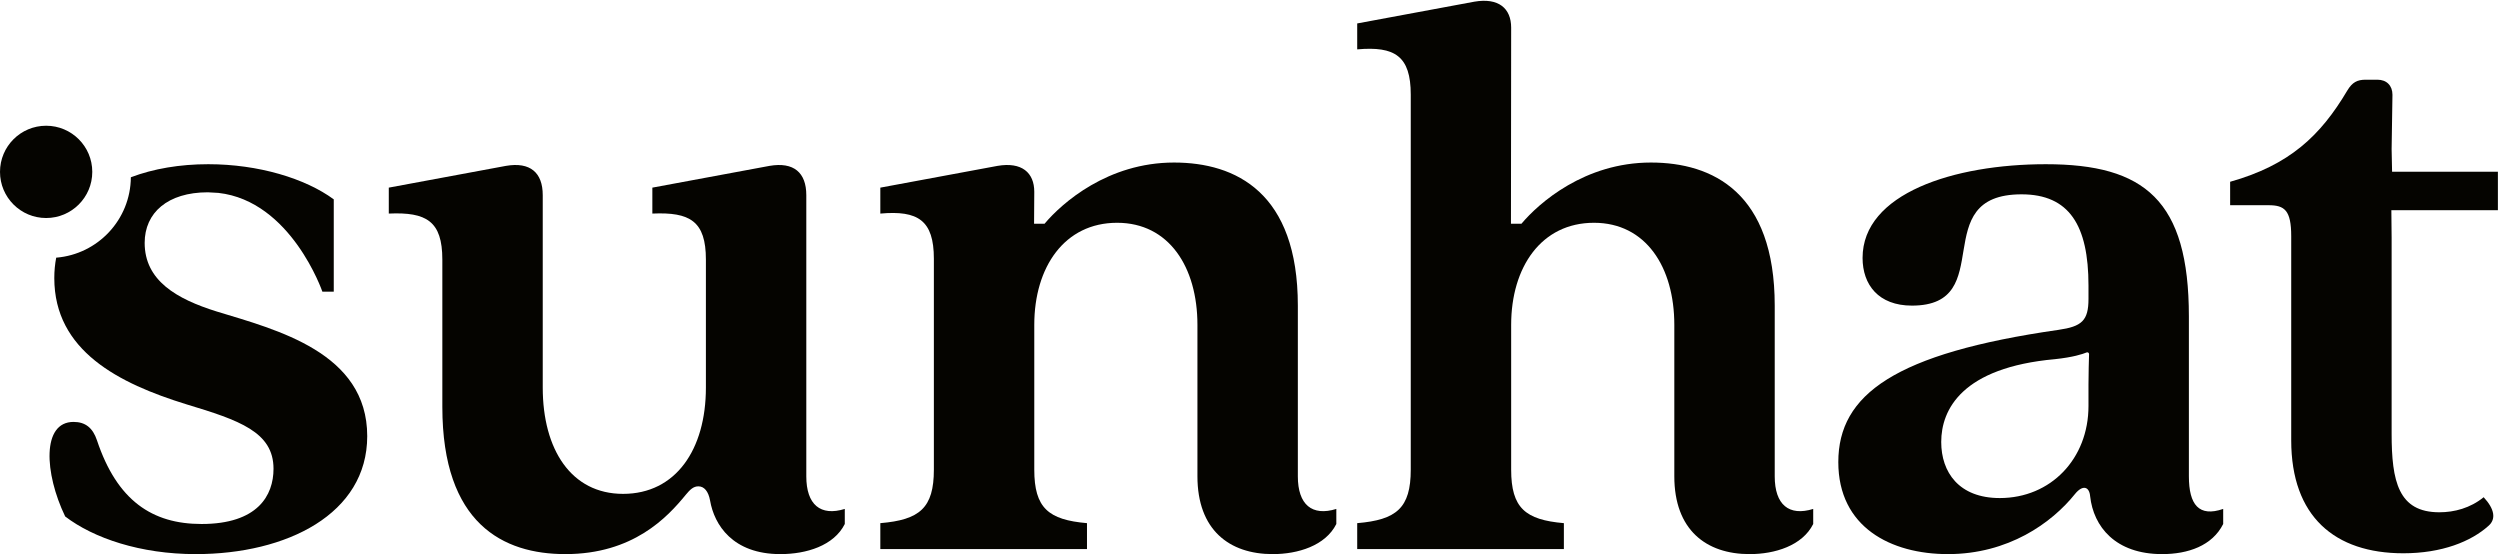
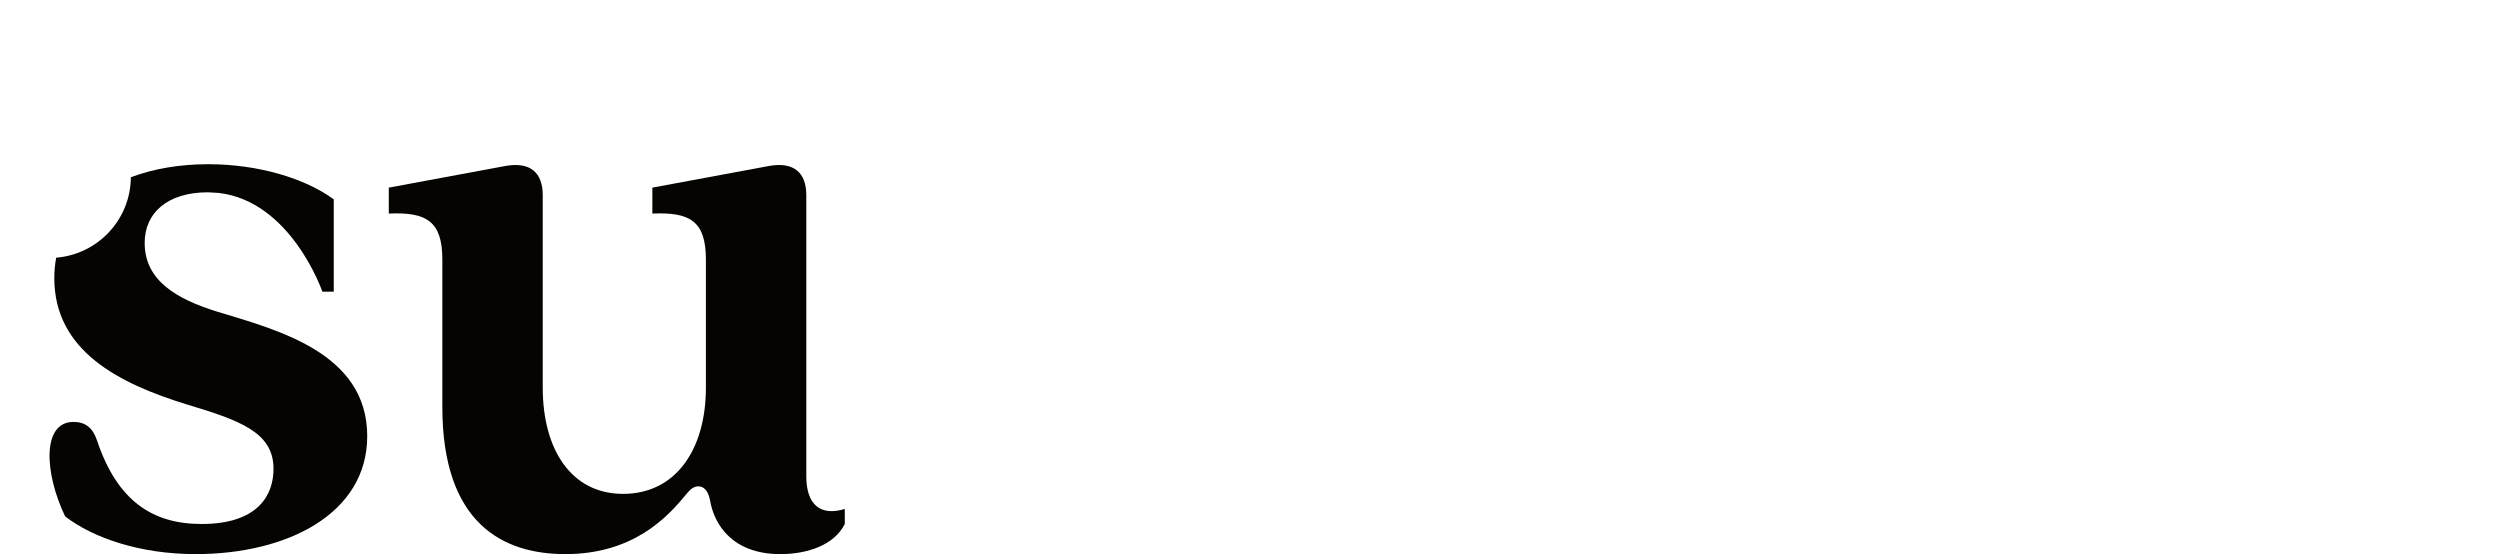
<svg xmlns="http://www.w3.org/2000/svg" width="100%" height="100%" viewBox="0 0 3271 725" version="1.1" xml:space="preserve" style="fill-rule:evenodd;clip-rule:evenodd;stroke-linejoin:round;stroke-miterlimit:2;">
  <g>
    <path d="M1054.97,623.192l-0,-367.834c-0,-29.558 -16.421,-43.791 -48.171,-38.316l-153.263,28.462l0,33.938c49.263,-2.188 70.067,9.854 70.067,60.212l0,167.492c0,81.012 -39.412,139.033 -108.383,139.033c-67.871,0 -105.096,-58.021 -105.096,-139.033l-0,-251.788c-0,-29.558 -16.421,-43.791 -48.167,-38.316l-153.267,28.462l0,33.938c49.267,-2.188 70.067,9.854 70.067,60.212l0,192.671c0,153.267 79.917,192.675 160.925,192.675c88.675,0 133.558,-48.167 157.646,-77.725c5.471,-6.571 9.85,-10.95 16.421,-10.95c7.662,0 13.137,6.571 15.325,18.612c5.475,31.746 29.558,70.063 91.958,70.063c33.938,0 70.067,-10.946 84.296,-39.408l0,-19.705c-31.746,9.851 -50.358,-5.475 -50.358,-42.695Z" style="fill:#050400;fill-rule:nonzero;" />
-     <path d="M1698.1,623.192l0,-223.329c0,-147.792 -81.012,-187.2 -162.025,-187.2c-86.483,-0 -146.388,52.712 -169.375,80.083l-13.717,-0c0,-0 0.271,-27.863 0.271,-41.767c0,-25.179 -16.421,-39.412 -48.171,-33.937l-153.262,28.462l-0,33.938c49.262,-4.38 70.062,8.758 70.062,59.116l0,275.875c0,50.359 -18.608,65.684 -70.062,70.063l-0,33.937l270.4,0l-0,-33.937c-50.358,-4.379 -68.967,-19.704 -68.967,-70.063l0,-189.391c0,-75.538 39.413,-133.559 108.379,-133.559c67.875,0 105.096,58.021 105.096,133.559l0,198.15c0,70.062 41.6,101.808 98.525,101.808c32.846,0 68.971,-10.946 83.204,-39.408l0,-19.705c-31.75,9.851 -50.358,-5.475 -50.358,-42.695Z" style="fill:#050400;fill-rule:nonzero;" />
-     <path d="M2322.05,623.192l-0,-223.329c-0,-147.792 -81.013,-187.2 -162.025,-187.2c-86.483,-0 -146.387,52.712 -169.375,80.083l-13.713,-0c0,-0 0.267,-242.7 0.267,-256.608c0,-25.18 -16.421,-39.413 -48.167,-33.938l-153.266,28.467l-0,33.933c49.262,-4.379 70.062,8.758 70.062,59.117l0,490.716c0,50.359 -18.608,65.684 -70.062,70.063l-0,33.937l270.404,0l0,-33.937c-50.363,-4.379 -68.971,-19.704 -68.971,-70.063l0,-189.391c0,-75.538 39.413,-133.559 108.379,-133.559c67.875,0 105.096,58.021 105.096,133.559l0,198.15c0,70.062 41.6,101.808 98.529,101.808c32.842,0 68.967,-10.946 83.2,-39.408l0,-19.705c-31.75,9.851 -50.358,-5.475 -50.358,-42.695Z" style="fill:#050400;fill-rule:nonzero;" />
-     <path d="M2732.57,502.767l-0,28.462c-0,68.971 -49.263,120.425 -116.046,120.425c-53.642,0 -76.629,-33.937 -76.629,-73.35c-0,-42.691 27.366,-97.429 148.883,-108.379c23.35,-2.446 35.938,-6.554 41.362,-8.787c1.555,-0.638 3.242,0.545 3.188,2.225c-0.246,7.691 -0.758,25.62 -0.758,39.404Zm131.366,120.425l0,-209.096c0,-152.171 -58.02,-199.246 -187.2,-199.246c-120.42,0 -239.75,38.317 -239.75,122.612c0,35.034 20.8,62.401 64.592,62.401c113.854,-0 18.608,-145.6 143.412,-145.6c62.401,-0 87.58,40.504 87.58,119.329l-0,17.512c-0,28.463 -8.759,36.125 -39.413,40.504c-213.475,30.655 -287.916,84.296 -287.916,172.971c-0,85.392 68.966,120.421 143.412,120.421c78.821,0 135.746,-40.504 166.4,-78.821c9.854,-12.041 18.612,-9.854 19.704,3.284c4.379,39.412 32.846,75.537 94.15,75.537c33.938,0 65.683,-10.946 79.917,-39.408l-0,-19.705c-31.75,10.946 -44.888,-5.475 -44.888,-42.695Z" style="fill:#050400;fill-rule:nonzero;" />
-     <path d="M3268.23,224.704l-138.429,0l-0.604,-29.558l1.096,-71.158c-0,-12.042 -7.663,-19.705 -19.704,-19.705l-15.33,0c-10.946,0 -17.516,3.284 -24.083,14.229c-35.029,59.117 -75.537,97.434 -153.267,119.33l0,30.654l50.363,-0c20.8,-0 29.558,6.566 29.558,40.504l0,267.117c0,99.621 56.925,147.791 146.696,147.791c50.358,0 88.675,-15.329 111.662,-36.129c9.85,-8.758 7.663,-21.892 -6.57,-37.221c-17.517,14.234 -38.313,19.704 -58.021,19.704c-53.642,0 -62.4,-40.504 -62.4,-102.904l-0,-256.171l-0.35,-36.125l139.383,0l0,-50.358Z" style="fill:#050400;fill-rule:nonzero;" />
    <path d="M283.425,407.529c-52.55,-16.425 -94.15,-40.508 -94.15,-89.771c-0,-39.412 30.1,-66.154 82.65,-66.154l13.787,0.771c95.267,10.65 136.088,129.246 136.088,129.246l14.888,-0l-0,-120.788c-37.221,-27.371 -98.53,-45.983 -164.213,-45.983c-37.15,0 -71.654,5.858 -101.267,17.075c-0.387,55.487 -43.237,100.8 -97.679,105.208c-1.621,8.471 -2.487,17.334 -2.487,26.604c-0,95.238 84.295,137.938 172.97,165.305c68.971,20.8 113.855,36.125 113.855,84.296c-0,35.033 -20.8,72.254 -94.15,72.254c-64.588,-0 -110.571,-30.655 -136.842,-109.475c-5.475,-16.421 -15.325,-24.084 -30.654,-24.084c-41.6,0 -38.317,66.775 -10.946,123.705c37.221,28.462 98.525,49.262 170.779,49.262c119.329,0 224.425,-52.546 224.425,-154.358c0,-109.475 -118.233,-139.034 -197.054,-163.113Z" style="fill:#050400;fill-rule:nonzero;" />
-     <path d="M60.367,285.25c33.341,-0 60.37,-27.029 60.37,-60.371c0,-33.337 -27.029,-60.366 -60.37,-60.366c-33.342,-0 -60.367,27.029 -60.367,60.366c0,33.342 27.025,60.371 60.367,60.371Z" style="fill:#050400;fill-rule:nonzero;" />
  </g>
</svg>